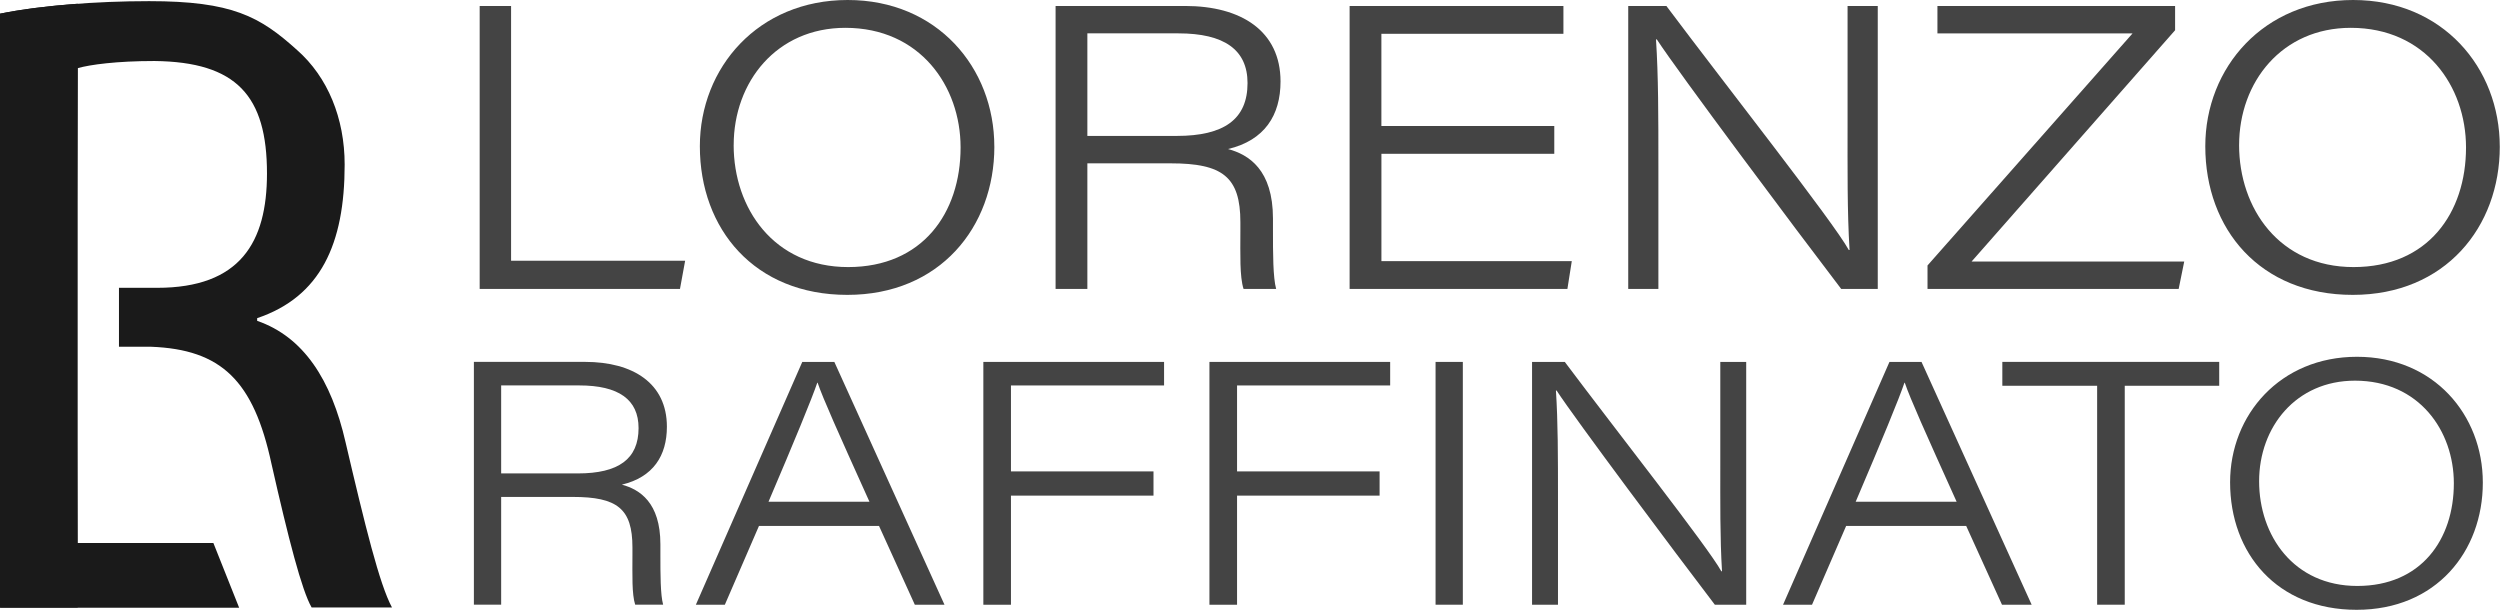
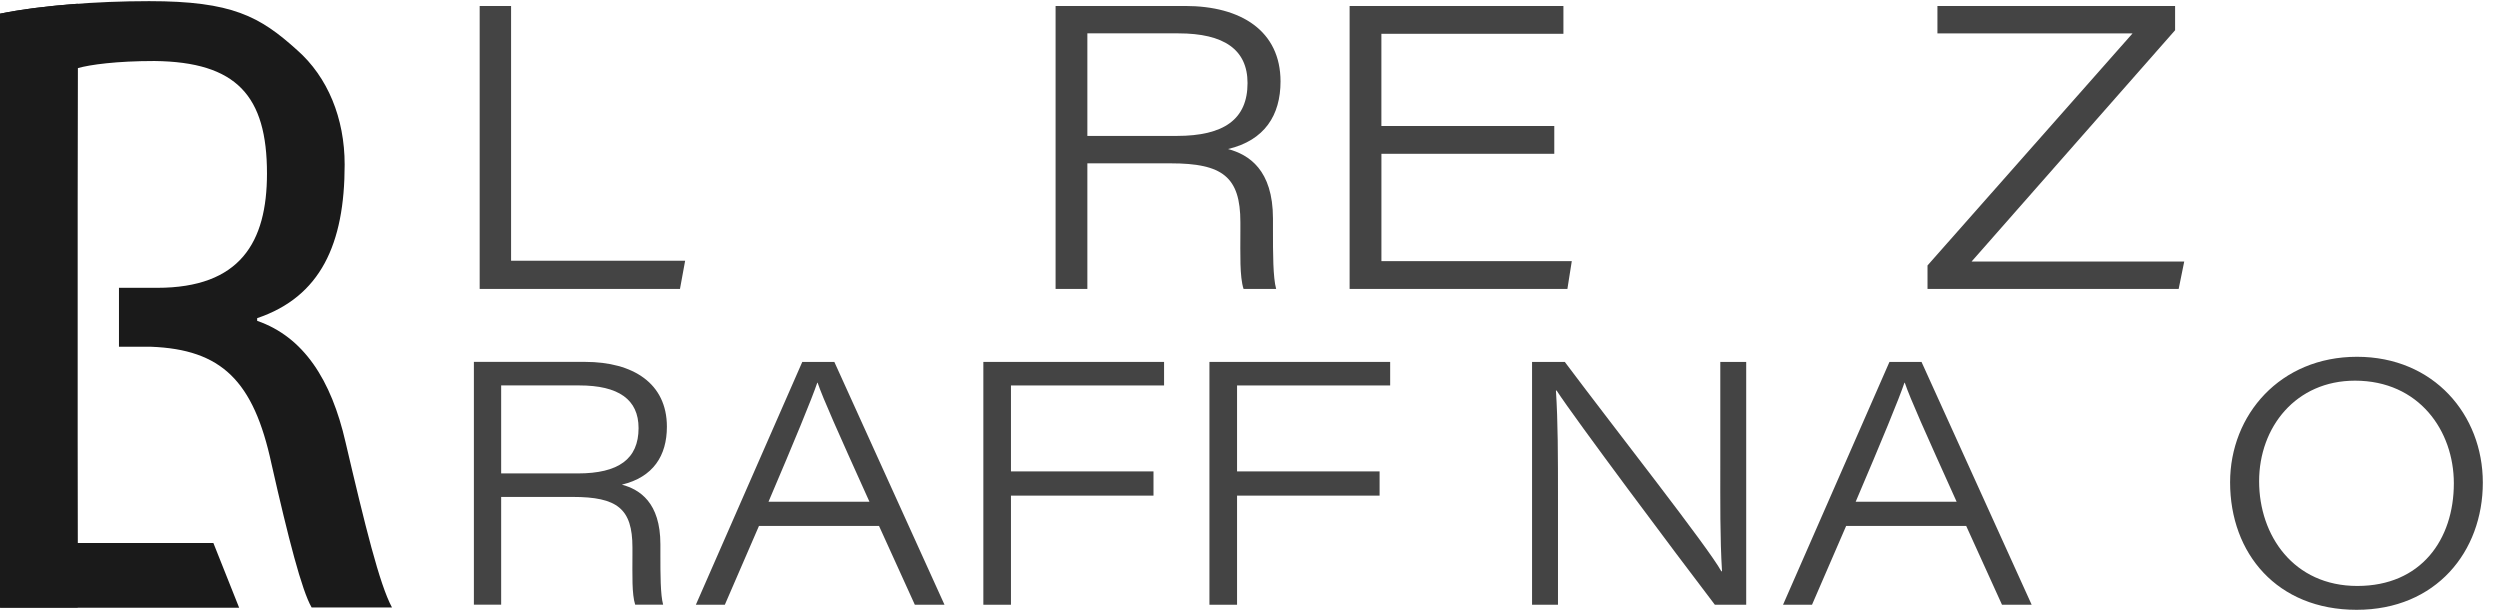
<svg xmlns="http://www.w3.org/2000/svg" fill="none" viewBox="0 0 1275 311" height="311" width="1275">
  <path fill="#1A1A1A" d="M176.235 225.555C168.956 193.68 154.826 171.811 131.149 163.628V162.264C163.485 151.338 175.775 124.474 175.775 83.939C175.775 60.263 167.116 39.314 151.639 25.644C132.513 8.342 118.399 0.587 76.057 0.587C48.733 0.587 20.045 2.871 0 6.978V309.827H39.614L39.139 191.967V129.786L39.614 34.762C45.989 32.938 59.66 31.115 78.785 31.115C120.683 31.575 136.161 48.876 136.161 88.491C136.161 123.554 122.507 146.786 80.149 146.786H60.675V176.838H76.961C112.944 178.202 129.326 194.14 138.444 236.498C147.103 274.748 153.922 301.169 158.933 309.811H199.912C193.537 297.965 186.258 268.373 176.235 225.555Z" />
  <path fill="#1A1A1A" d="M39.614 276.905V1.904C24.898 2.982 11.117 4.695 0 6.979V309.828H0.174V309.954H121.967L108.821 276.921H39.614V276.905Z" />
  <path fill="#444444" d="M244.633 3.045H260.65V132.958H349.425L346.793 147.341H244.633V3.045Z" />
-   <path fill="#444444" d="M507.122 74.788C507.122 115.735 479.354 150.386 432.127 150.386C384.901 150.386 356.926 116.94 356.926 74.582C356.926 34.445 386.724 0 432.317 0C477.91 0 507.106 34.46 507.106 74.788H507.122ZM374.164 73.98C374.164 106.204 394.638 136.208 432.539 136.208C470.441 136.208 489.899 108.646 489.899 75.201C489.899 43.991 469.22 14.193 431.128 14.193C396.065 14.193 374.18 41.755 374.18 73.98H374.164Z" />
  <path fill="#444444" d="M554.555 83.305V147.357H538.348V3.045H604.43C633.007 3.045 653.068 15.811 653.068 41.549C653.068 58.772 644.964 71.554 626.315 76.01C636.861 78.849 649.215 86.556 649.215 111.485V117.559C649.215 129.12 649.214 141.474 650.832 147.357H634.212C632.183 141.077 632.595 129.516 632.595 118.177V113.309C632.595 90.203 623.476 83.305 597.119 83.305H554.555ZM554.555 69.318H600.164C624.285 69.318 636.242 60.802 636.242 42.358C636.242 25.326 624.285 17.016 600.973 17.016H554.555V69.302V69.318Z" />
  <path fill="#444444" d="M792.699 78.436H704.526V133.164H801.612L799.376 147.357H688.303V3.045H797.346V17.238H704.51V64.259H792.683V78.452L792.699 78.436Z" />
-   <path fill="#444444" d="M830.395 147.357V3.045H849.853C880.048 43.373 934.981 113.103 942.879 127.486H943.275C942.054 107.616 942.26 85.937 942.26 62.625V3.045H957.659V147.357H939.009C915.491 116.544 855.911 36.887 844.969 20.077H844.556C845.778 38.727 845.778 59.2 845.778 84.732V147.357H830.379H830.395Z" />
  <path fill="#444444" d="M983.017 135.4L1087.6 17.032H988.092V3.045H1109.3V15.415L1005.52 133.37H1113.96L1111.12 147.357H983.033V135.4H983.017Z" />
-   <path fill="#444444" d="M1274.89 74.788C1274.89 115.735 1247.12 150.386 1199.9 150.386C1152.67 150.386 1124.7 116.94 1124.7 74.582C1124.7 34.445 1154.5 0 1200.09 0C1245.68 0 1274.88 34.46 1274.88 74.788H1274.89ZM1141.94 73.98C1141.94 106.204 1162.41 136.208 1200.31 136.208C1238.21 136.208 1257.67 108.646 1257.67 75.201C1257.67 43.991 1236.99 14.193 1198.9 14.193C1163.84 14.193 1141.95 41.755 1141.95 73.98H1141.94Z" />
  <path fill="#444444" d="M255.591 253.434V308.384H241.683V184.561H298.377C322.894 184.561 340.116 195.519 340.116 217.61C340.116 232.39 333.155 243.348 317.153 247.17C326.193 249.612 336.802 256.209 336.802 277.602V282.82C336.802 292.731 336.802 303.341 338.198 308.384H323.941C322.196 302.992 322.545 293.08 322.545 283.343V279.172C322.545 259.349 314.727 253.434 292.113 253.434H255.591ZM255.591 241.445H294.714C315.409 241.445 325.669 234.134 325.669 218.307C325.669 203.702 315.409 196.566 295.411 196.566H255.591V241.429V241.445Z" />
  <path fill="#444444" d="M387.072 268.231L369.676 308.4H354.896L409.163 184.577H425.513L481.684 308.4H466.555L448.302 268.231H387.088H387.072ZM443.418 255.877C427.242 220.053 419.773 203.354 416.982 195.187H416.807C414.19 203.005 405.151 224.921 391.941 255.877H443.418Z" />
  <path fill="#444444" d="M501.507 184.577H593.676V196.582H515.589V240.415H588.284V252.769H515.589V308.416H501.507V184.593V184.577Z" />
  <path fill="#444444" d="M616.813 184.577H708.983V196.582H630.895V240.415H703.591V252.769H630.895V308.416H616.813V184.593V184.577Z" />
-   <path fill="#444444" d="M746.044 184.577V308.4H732.136V184.577H746.044Z" />
  <path fill="#444444" d="M781.346 308.4V184.577H798.045C823.957 219.18 871.089 279.014 877.876 291.352H878.225C877.178 274.304 877.353 255.702 877.353 235.705V184.577H890.563V308.4H874.562C854.39 281.964 803.262 213.614 793.874 199.183H793.525C794.572 215.184 794.572 232.755 794.572 254.656V308.4H781.362H781.346Z" />
  <path fill="#444444" d="M941.532 268.231L924.135 308.4H909.355L963.623 184.577H979.973L1036.14 308.4H1021.01L1002.76 268.231H941.548H941.532ZM997.877 255.877C981.701 220.053 974.216 203.354 971.441 195.187H971.266C968.666 203.005 959.61 224.921 946.4 255.877H997.877Z" />
-   <path fill="#444444" d="M1069.54 196.74H1021.19V184.561H1131.8V196.74H1083.62V308.399H1069.54V196.74Z" />
  <path fill="#444444" d="M1266.24 246.139C1266.24 281.265 1242.42 311 1201.88 311C1161.35 311 1137.35 282.312 1137.35 245.964C1137.35 211.536 1162.92 181.96 1202.06 181.96C1241.2 181.96 1266.24 211.52 1266.24 246.139ZM1152.15 245.441C1152.15 273.098 1169.72 298.837 1202.23 298.837C1234.74 298.837 1251.46 275.176 1251.46 246.488C1251.46 219.703 1233.71 194.139 1201.03 194.139C1170.94 194.139 1152.15 217.784 1152.15 245.441Z" />
</svg>